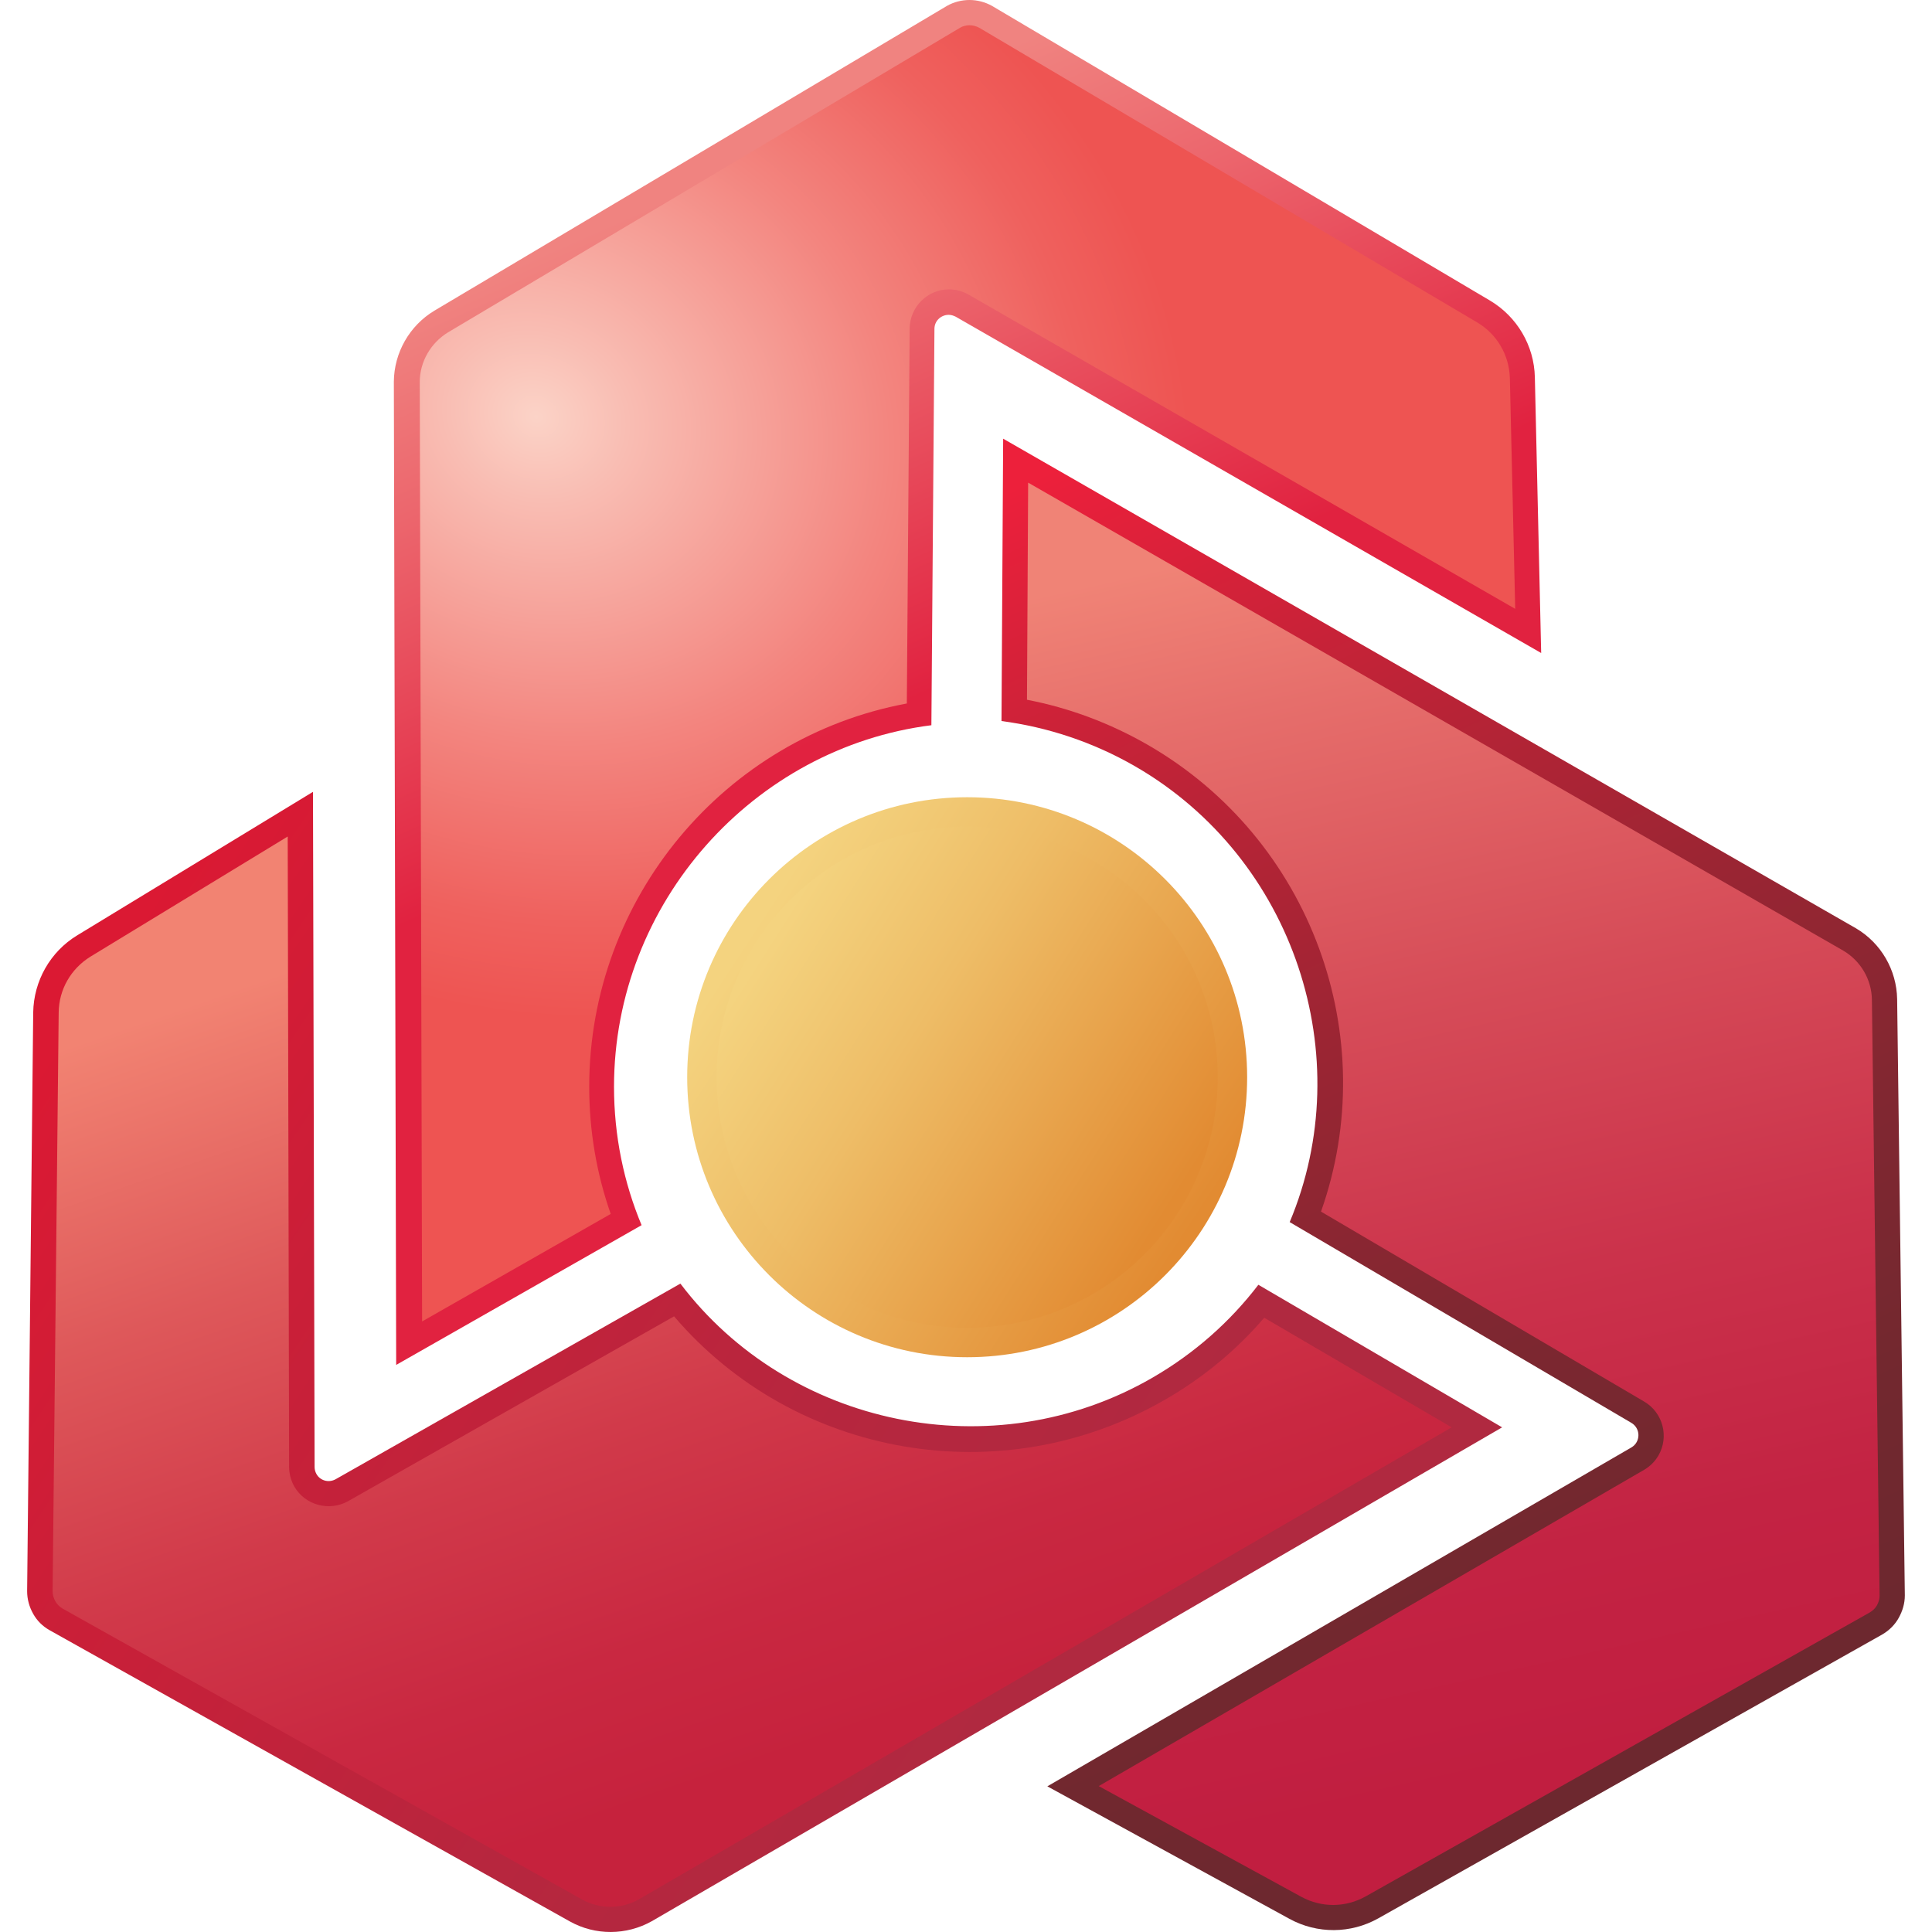
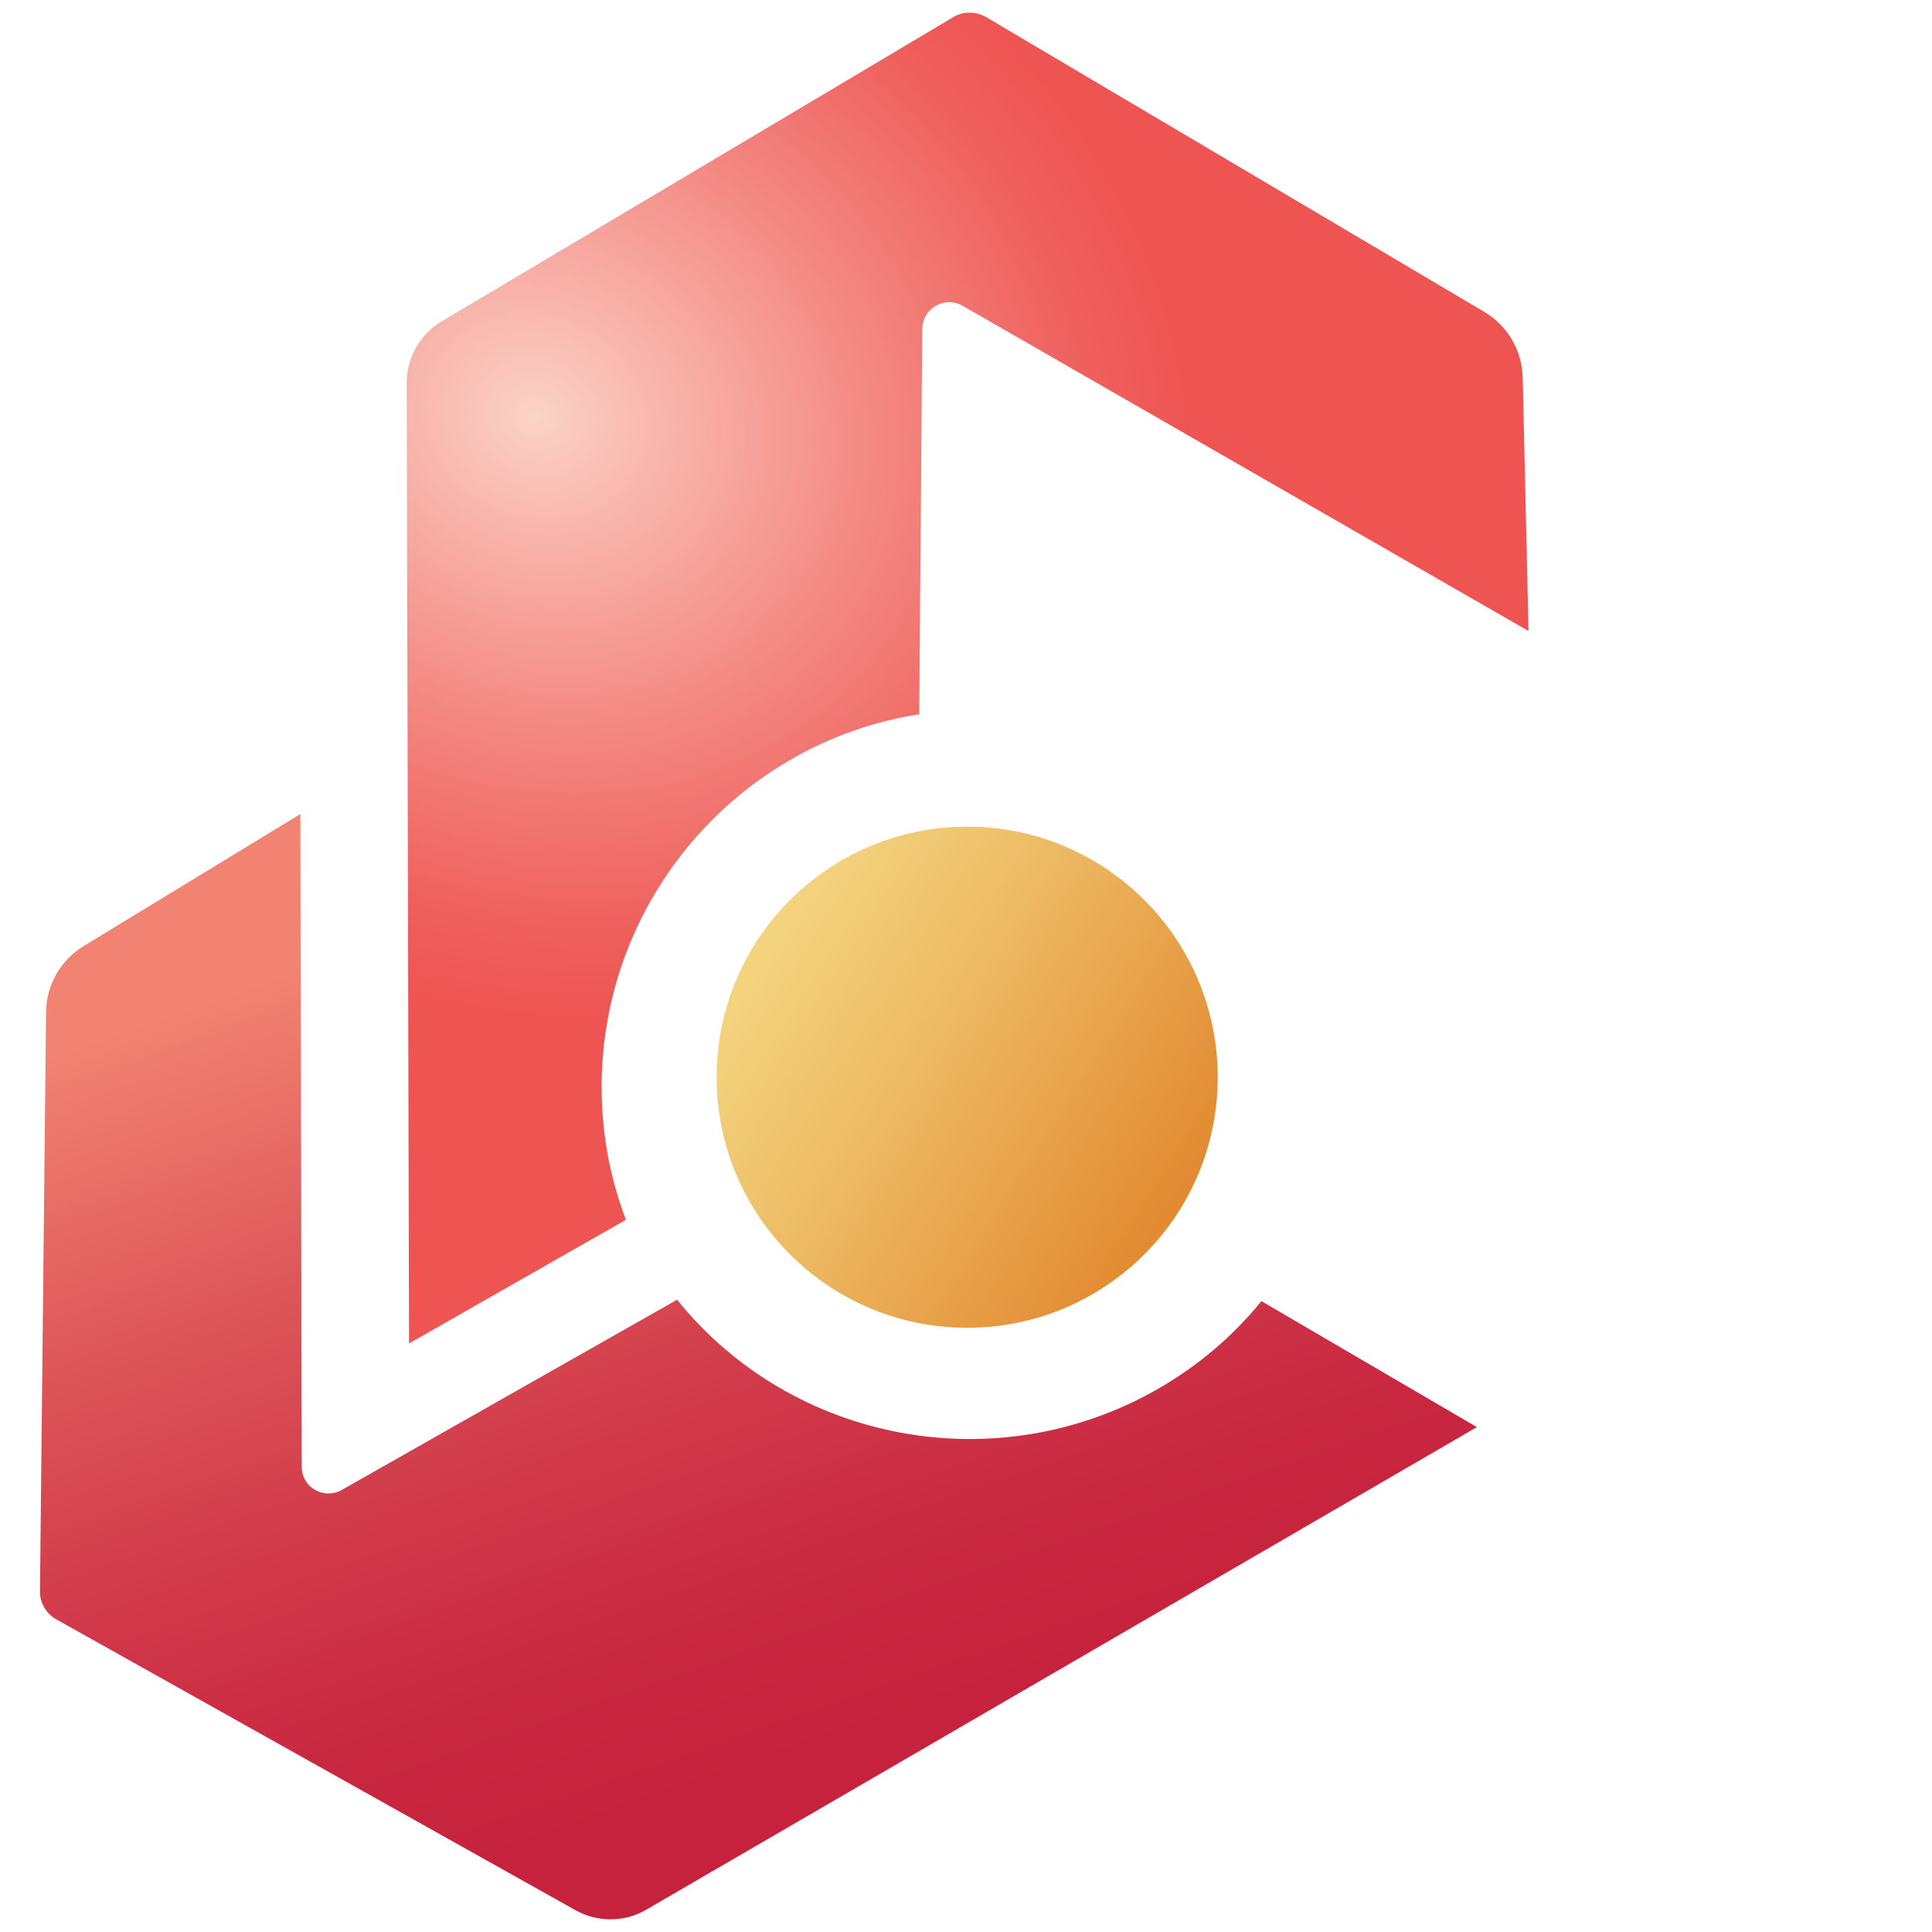
<svg xmlns="http://www.w3.org/2000/svg" xmlns:ns1="https://boxy-svg.com" width="48" height="48" viewBox="0 0 48 48" fill="none">
  <path d="M 10.104 9.488 C 10.11 8.879 10.435 8.304 10.963 7.99 L 23.697 0.418 C 23.814 0.349 23.953 0.314 24.092 0.314 C 24.237 0.314 24.377 0.354 24.499 0.424 L 36.873 7.746 C 37.459 8.095 37.814 8.704 37.831 9.384 L 37.976 15.678 L 23.912 7.595 C 23.814 7.537 23.697 7.508 23.581 7.508 C 23.216 7.508 22.919 7.804 22.914 8.17 L 22.838 17.745 C 18.32 18.454 14.947 22.385 14.947 27.007 C 14.947 28.145 15.15 29.254 15.551 30.305 L 10.162 33.377 L 10.104 9.488 Z" fill="url(#paint0_radial_17_2109)" />
-   <path d="M 24.087 0.627 C 24.174 0.627 24.255 0.65 24.331 0.691 L 36.705 8.013 C 37.193 8.304 37.494 8.82 37.512 9.389 L 37.645 15.127 L 24.069 7.322 C 23.918 7.235 23.75 7.189 23.581 7.189 C 23.041 7.189 22.606 7.624 22.6 8.164 L 22.53 17.478 C 17.995 18.32 14.639 22.321 14.639 27.001 C 14.639 28.087 14.819 29.15 15.173 30.16 L 10.487 32.831 L 10.429 9.488 C 10.429 8.989 10.702 8.518 11.132 8.257 L 23.86 0.685 C 23.918 0.65 24.006 0.627 24.087 0.627 Z M 24.087 0 C 23.895 0 23.703 0.047 23.529 0.145 L 10.795 7.717 C 10.174 8.089 9.791 8.762 9.785 9.482 L 9.843 33.911 L 15.94 30.439 C 15.499 29.382 15.255 28.221 15.255 27.001 C 15.255 22.431 18.721 18.576 23.14 18.018 L 23.216 8.17 C 23.216 7.967 23.384 7.822 23.57 7.822 C 23.628 7.822 23.686 7.839 23.744 7.868 L 38.29 16.224 L 38.133 9.372 C 38.116 8.588 37.692 7.868 37.018 7.467 L 24.644 0.145 C 24.476 0.052 24.284 0 24.087 0 Z" fill="url(#paint1_linear_17_2109)" />
  <path d="M 16.033 47.459 C 15.504 47.76 14.842 47.76 14.308 47.464 L 1.382 40.223 C 1.266 40.154 1.167 40.055 1.098 39.933 C 1.028 39.811 0.987 39.672 0.993 39.527 L 1.144 25.149 C 1.15 24.47 1.504 23.854 2.085 23.5 L 7.462 20.225 L 7.497 36.443 C 7.497 36.559 7.526 36.675 7.584 36.774 C 7.764 37.088 8.17 37.198 8.49 37.018 L 16.822 32.291 C 19.691 35.851 24.783 36.803 28.784 34.498 C 29.771 33.929 30.631 33.197 31.339 32.326 L 36.693 35.456 L 16.033 47.459 Z" fill="url(#paint2_linear_17_2109)" />
-   <path d="M 1.371 39.776 C 1.33 39.701 1.307 39.619 1.307 39.532 L 1.458 25.155 C 1.464 24.586 1.76 24.069 2.248 23.767 L 7.148 20.783 L 7.183 36.443 C 7.183 36.617 7.23 36.786 7.311 36.931 C 7.578 37.395 8.176 37.558 8.647 37.297 L 16.747 32.704 C 19.743 36.211 24.882 37.117 28.941 34.777 C 29.882 34.237 30.712 33.551 31.409 32.739 L 36.066 35.462 L 15.876 47.186 C 15.441 47.435 14.895 47.435 14.459 47.191 L 1.539 39.956 C 1.47 39.91 1.412 39.852 1.371 39.776 Z M 0.825 40.096 C 0.918 40.264 1.057 40.403 1.232 40.502 L 14.157 47.737 C 14.79 48.091 15.562 48.086 16.195 47.731 L 37.32 35.462 L 31.264 31.92 C 30.567 32.831 29.684 33.621 28.628 34.231 C 24.667 36.519 19.592 35.439 16.904 31.891 L 8.339 36.751 C 8.159 36.85 7.95 36.78 7.863 36.623 C 7.834 36.571 7.816 36.513 7.816 36.449 L 7.776 19.673 L 1.917 23.239 C 1.249 23.645 0.837 24.371 0.825 25.155 L 0.674 39.532 C 0.674 39.73 0.726 39.921 0.825 40.096 Z" fill="url(#paint3_linear_17_2109)" />
-   <path d="M 45.955 23.337 C 46.477 23.645 46.814 24.214 46.82 24.829 L 47.012 39.642 C 47.012 39.776 46.977 39.915 46.901 40.037 C 46.832 40.159 46.727 40.264 46.605 40.333 L 34.08 47.389 C 33.488 47.72 32.779 47.725 32.181 47.4 L 26.659 44.375 L 40.688 36.234 C 40.787 36.176 40.874 36.094 40.932 35.99 C 41.112 35.676 41.008 35.264 40.694 35.084 L 32.437 30.23 C 34.086 25.962 32.367 21.078 28.36 18.767 C 27.373 18.198 26.311 17.821 25.202 17.641 L 25.237 11.439 L 45.955 23.337 Z" fill="url(#paint4_linear_17_2109)" />
-   <path d="M 46.634 39.881 C 46.594 39.956 46.53 40.014 46.454 40.061 L 33.929 47.116 C 33.43 47.394 32.838 47.4 32.333 47.127 L 27.298 44.375 L 40.845 36.519 C 40.996 36.431 41.118 36.309 41.205 36.159 C 41.472 35.694 41.315 35.096 40.851 34.823 L 32.82 30.102 C 34.359 25.753 32.576 20.846 28.517 18.506 C 27.577 17.966 26.572 17.589 25.515 17.385 L 25.544 11.991 L 45.792 23.616 C 46.228 23.872 46.501 24.336 46.507 24.841 L 46.698 39.648 C 46.698 39.724 46.675 39.805 46.634 39.881 Z M 47.174 40.194 C 47.267 40.026 47.325 39.84 47.325 39.637 L 47.134 24.824 C 47.122 24.098 46.733 23.43 46.112 23.064 L 24.923 10.899 L 24.882 17.914 C 26.021 18.065 27.147 18.431 28.204 19.04 C 32.164 21.328 33.767 26.258 32.042 30.363 L 40.532 35.351 C 40.706 35.456 40.752 35.671 40.659 35.833 C 40.63 35.885 40.59 35.926 40.532 35.961 L 26.021 44.381 L 32.036 47.673 C 32.727 48.051 33.558 48.045 34.243 47.661 L 46.768 40.606 C 46.936 40.508 47.082 40.363 47.174 40.194 Z" fill="url(#paint5_linear_17_2109)" />
-   <path d="M 24.029 33.72 C 27.871 33.72 30.985 30.605 30.985 26.763 C 30.985 22.921 27.871 19.807 24.029 19.807 C 20.187 19.807 17.073 22.921 17.073 26.763 C 17.073 30.605 20.187 33.72 24.029 33.72 Z" fill="url(#paint6_linear_17_2109)" />
  <path d="M 24.029 32.988 C 27.467 32.988 30.254 30.201 30.254 26.763 C 30.254 23.325 27.467 20.538 24.029 20.538 C 20.591 20.538 17.804 23.325 17.804 26.763 C 17.804 30.201 20.591 32.988 24.029 32.988 Z" fill="url(#paint7_linear_17_2109)" />
  <defs>
    <radialGradient id="paint0_radial_17_2109" cx="0" cy="0" r="1" gradientUnits="userSpaceOnUse" gradientTransform="matrix(23.73, 9.515, -8.354, 20.833, 13.283, 10.371)">
      <stop offset="0" stop-color="#FBD3C7" />
      <stop offset="0.091" stop-color="#F9BDB3" />
      <stop offset="0.353" stop-color="#F3857F" />
      <stop offset="0.548" stop-color="#EF615E" />
      <stop offset="0.652" stop-color="#EE5452" />
    </radialGradient>
    <linearGradient id="paint1_linear_17_2109" x1="19.648" y1="13.647" x2="22.699" y2="20.511" gradientUnits="userSpaceOnUse" gradientTransform="matrix(1.846, 0, 0, 1.846, -19.633, -20.307)">
      <stop stop-color="#F08380" />
      <stop offset="0.331" stop-color="#EC666D" />
      <stop offset="1" stop-color="#E12240" />
    </linearGradient>
    <linearGradient id="paint2_linear_17_2109" x1="17.896" y1="22.871" x2="21.918" y2="34.451" gradientUnits="userSpaceOnUse" gradientTransform="matrix(1.846, 0, 0, 1.846, -19.633, -20.307)">
      <stop stop-color="#F28372" />
      <stop offset="0.015" stop-color="#F18171" />
      <stop offset="0.318" stop-color="#DE585A" />
      <stop offset="0.593" stop-color="#D13A4A" />
      <stop offset="0.83" stop-color="#C92841" />
      <stop offset="1" stop-color="#C6223D" />
    </linearGradient>
    <linearGradient id="paint3_linear_17_2109" x1="11.336" y1="25.031" x2="24.649" y2="33.976" gradientUnits="userSpaceOnUse" gradientTransform="matrix(1.846, 0, 0, 1.846, -19.633, -20.307)">
      <stop stop-color="#DB1933" />
      <stop offset="0.283" stop-color="#CA1F38" />
      <stop offset="0.692" stop-color="#B7263E" />
      <stop offset="0.976" stop-color="#B02940" />
    </linearGradient>
    <linearGradient id="paint4_linear_17_2109" x1="27.965" y1="18.25" x2="31.779" y2="35.238" gradientUnits="userSpaceOnUse" gradientTransform="matrix(1.846, 0, 0, 1.846, -19.633, -20.307)">
      <stop stop-color="#F08376" />
      <stop offset="0.124" stop-color="#E66E6B" />
      <stop offset="0.368" stop-color="#D64C58" />
      <stop offset="0.598" stop-color="#CB324B" />
      <stop offset="0.807" stop-color="#C32343" />
      <stop offset="0.976" stop-color="#C11E40" />
    </linearGradient>
    <linearGradient id="paint5_linear_17_2109" x1="24.708" y1="17.366" x2="32.821" y2="34.7" gradientUnits="userSpaceOnUse" gradientTransform="matrix(1.846, 0, 0, 1.846, -19.633, -20.307)">
      <stop stop-color="#ED203B" />
      <stop offset="0.012" stop-color="#EA203B" />
      <stop offset="0.234" stop-color="#BE2337" />
      <stop offset="0.447" stop-color="#9B2533" />
      <stop offset="0.647" stop-color="#812731" />
      <stop offset="0.829" stop-color="#72282F" />
      <stop offset="0.976" stop-color="#6D282F" />
    </linearGradient>
    <linearGradient id="paint6_linear_17_2109" x1="26.689" y1="27.493" x2="20.714" y2="23.566" gradientUnits="userSpaceOnUse" gradientTransform="matrix(1.846, 0, 0, 1.846, -19.633, -20.307)">
      <stop stop-color="#E28B32" />
      <stop offset="0.649" stop-color="#EEBD67" />
      <stop offset="1" stop-color="#F4D37F" />
    </linearGradient>
    <linearGradient id="paint7_linear_17_2109" x1="26.386" y1="27.234" x2="20.922" y2="23.762" gradientUnits="userSpaceOnUse" gradientTransform="matrix(1.846, 0, 0, 1.846, -19.633, -20.307)">
      <stop stop-color="#E28B32" />
      <stop offset="0.649" stop-color="#EEBD67" />
      <stop offset="1" stop-color="#F4D37F" />
    </linearGradient>
    <ns1:export>
      <ns1:file format="svg" />
    </ns1:export>
  </defs>
</svg>